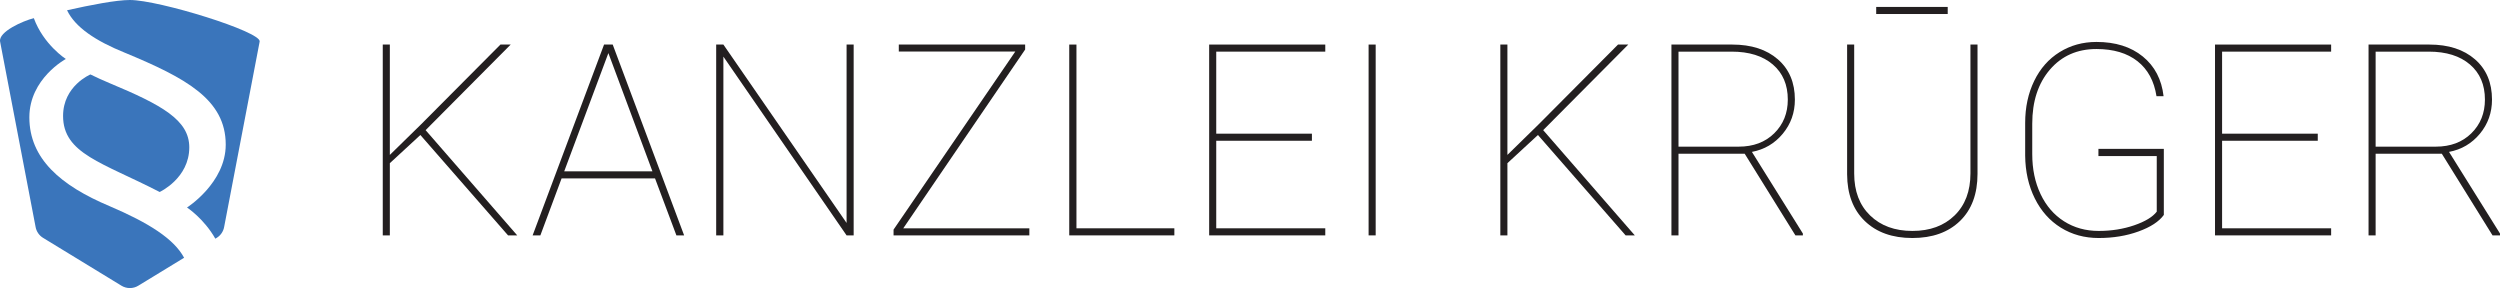
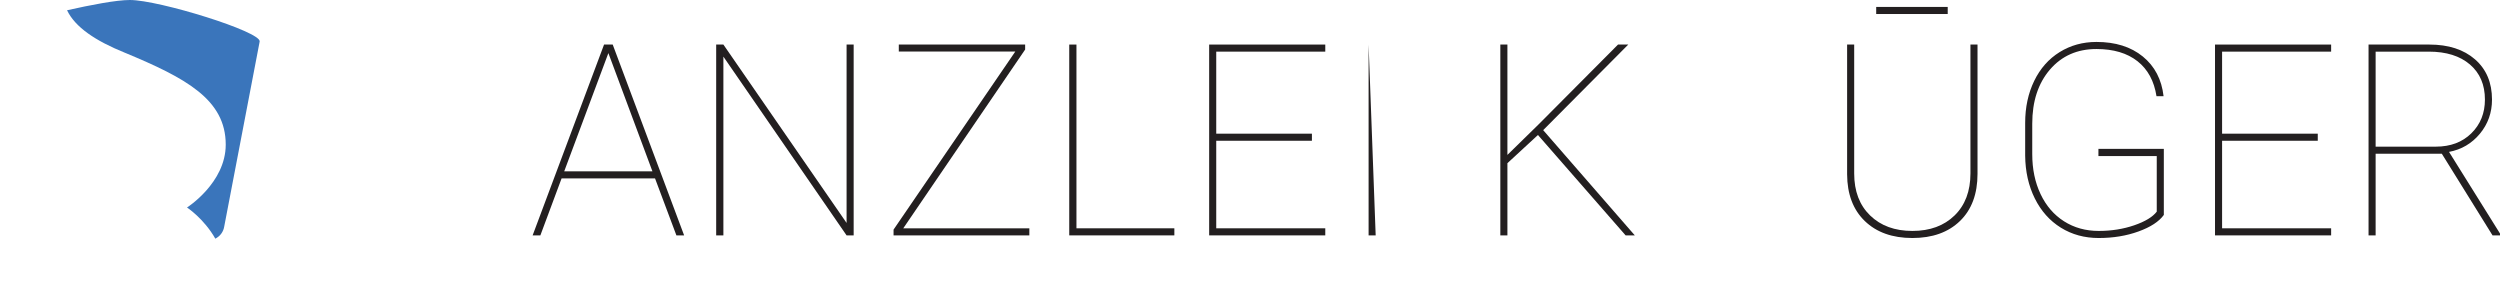
<svg xmlns="http://www.w3.org/2000/svg" fill="none" fill-rule="evenodd" stroke="black" stroke-width="0.501" stroke-linejoin="bevel" stroke-miterlimit="10" font-family="Times New Roman" font-size="16" style="font-variant-ligatures:none" version="1.1" overflow="visible" width="193.227pt" height="22.265pt" viewBox="23.859 -89.086 193.227 22.265">
  <defs>
    <style type="text/css">@import url('https://themes.googleusercontent.com/fonts/css?family=Open Sans:400');</style>
  </defs>
  <g id="Page background" transform="scale(1 -1)" />
  <g id="Ebene 1" transform="scale(1 -1)">
    <g id="Group" fill-rule="nonzero" stroke-linejoin="round" stroke-linecap="round" stroke="none" stroke-width="0.287" fill="#231f20">
      <g id="Group_1">
-         <path d="M 53.443,70.893 L 53.443,85.642 L 53.99,85.642 L 53.99,77.113 L 56.421,79.493 L 62.539,85.642 L 63.33,85.642 L 56.755,79.027 L 63.836,70.893 L 63.127,70.893 L 56.35,78.652 L 53.99,76.474 L 53.99,70.893 L 53.443,70.893 Z" marker-start="none" marker-end="none" />
        <path d="M 65.026,70.893 L 70.547,85.642 L 71.216,85.642 L 76.736,70.893 L 76.139,70.893 L 74.487,75.299 L 67.265,75.299 L 65.624,70.893 L 65.026,70.893 Z M 74.285,75.846 L 70.881,84.983 L 67.468,75.846 L 74.285,75.846 Z" marker-start="none" marker-end="none" />
        <path d="M 79.213,70.893 L 79.213,85.642 L 79.77,85.642 L 89.292,71.855 L 89.292,85.642 L 89.839,85.642 L 89.839,70.893 L 89.292,70.893 L 79.77,84.71 L 79.77,70.893 L 79.213,70.893 Z" marker-start="none" marker-end="none" />
        <path d="M 92.923,70.893 L 92.923,71.339 L 102.334,85.105 L 93.328,85.105 L 93.328,85.642 L 103.093,85.642 L 103.093,85.257 L 93.673,71.44 L 103.418,71.44 L 103.418,70.893 L 92.923,70.893 Z" marker-start="none" marker-end="none" />
        <path d="M 106.502,70.893 L 106.502,85.642 L 107.059,85.642 L 107.059,71.44 L 114.626,71.44 L 114.626,70.893 L 106.502,70.893 Z" marker-start="none" marker-end="none" />
        <path d="M 117.316,70.893 L 117.316,85.642 L 126.291,85.642 L 126.291,85.095 L 117.863,85.095 L 117.863,78.754 L 125.258,78.754 L 125.258,78.207 L 117.863,78.207 L 117.863,71.44 L 126.291,71.44 L 126.291,70.893 L 117.316,70.893 Z" marker-start="none" marker-end="none" />
-         <path d="M 129.639,70.893 L 129.639,85.642 L 130.186,85.642 L 130.186,70.893 L 129.639,70.893 Z" marker-start="none" marker-end="none" />
+         <path d="M 129.639,70.893 L 129.639,85.642 L 130.186,70.893 L 129.639,70.893 Z" marker-start="none" marker-end="none" />
        <path d="M 139.821,70.893 L 139.821,85.642 L 140.368,85.642 L 140.368,77.113 L 142.799,79.493 L 148.917,85.642 L 149.708,85.642 L 143.133,79.027 L 150.214,70.893 L 149.505,70.893 L 142.728,78.652 L 140.368,76.474 L 140.368,70.893 L 139.821,70.893 Z" marker-start="none" marker-end="none" />
-         <path d="M 153.045,70.893 L 153.045,85.642 L 157.745,85.642 C 159.224,85.642 160.401,85.26 161.276,84.497 C 162.15,83.734 162.587,82.697 162.587,81.387 C 162.587,80.381 162.275,79.502 161.65,78.749 C 161.026,77.996 160.231,77.528 159.265,77.346 L 163.205,71.035 L 163.205,70.893 L 162.628,70.893 L 158.708,77.204 L 153.592,77.204 L 153.592,70.893 L 153.045,70.893 Z M 160.992,78.784 C 161.691,79.473 162.04,80.341 162.04,81.387 C 162.04,82.536 161.654,83.44 160.881,84.102 C 160.108,84.764 159.049,85.095 157.705,85.095 L 153.592,85.095 L 153.592,77.751 L 158.242,77.751 C 159.376,77.751 160.293,78.095 160.992,78.784 Z" marker-start="none" marker-end="none" />
        <path d="M 167.991,72.002 C 167.086,72.877 166.631,74.081 166.624,75.613 L 166.624,85.642 L 167.171,85.642 L 167.171,75.674 C 167.171,74.31 167.581,73.229 168.402,72.433 C 169.222,71.636 170.311,71.237 171.669,71.237 C 173.026,71.237 174.113,71.636 174.93,72.433 C 175.747,73.229 176.156,74.313 176.156,75.684 L 176.156,85.642 L 176.703,85.642 L 176.703,75.654 C 176.703,74.094 176.25,72.877 175.345,72.002 C 174.441,71.128 173.215,70.69 171.669,70.69 C 170.122,70.69 168.897,71.128 167.991,72.002 Z" marker-start="none" marker-end="none" />
        <path d="M 183.141,71.491 C 182.283,72.024 181.613,72.777 181.13,73.75 C 180.647,74.722 180.399,75.823 180.386,77.052 L 180.386,79.584 C 180.386,80.793 180.619,81.877 181.085,82.836 C 181.551,83.795 182.206,84.536 183.05,85.059 C 183.894,85.583 184.843,85.844 185.896,85.844 C 187.362,85.844 188.555,85.47 189.477,84.72 C 190.399,83.97 190.934,82.947 191.083,81.651 L 190.536,81.651 C 190.353,82.826 189.864,83.727 189.067,84.355 C 188.27,84.983 187.213,85.297 185.896,85.297 C 184.411,85.297 183.212,84.767 182.3,83.707 C 181.389,82.647 180.933,81.252 180.933,79.523 L 180.933,77.173 C 180.933,76.019 181.147,74.989 181.576,74.084 C 182.005,73.179 182.609,72.478 183.389,71.982 C 184.169,71.486 185.062,71.237 186.069,71.237 C 187.055,71.237 187.97,71.383 188.814,71.673 C 189.658,71.963 190.238,72.315 190.556,72.726 L 190.556,77.022 L 186.048,77.022 L 186.048,77.579 L 191.103,77.579 L 191.103,72.473 C 190.731,71.96 190.08,71.535 189.148,71.197 C 188.216,70.859 187.19,70.69 186.069,70.69 C 184.974,70.69 183.999,70.957 183.141,71.491 Z" marker-start="none" marker-end="none" />
        <path d="M 195.059,70.893 L 195.059,85.642 L 204.034,85.642 L 204.034,85.095 L 195.606,85.095 L 195.606,78.754 L 203.001,78.754 L 203.001,78.207 L 195.606,78.207 L 195.606,71.44 L 204.034,71.44 L 204.034,70.893 L 195.059,70.893 Z" marker-start="none" marker-end="none" />
        <path d="M 206.926,70.893 L 206.926,85.642 L 211.626,85.642 C 213.105,85.642 214.282,85.26 215.157,84.497 C 216.031,83.734 216.468,82.697 216.468,81.387 C 216.468,80.381 216.156,79.502 215.531,78.749 C 214.907,77.996 214.112,77.528 213.146,77.346 L 217.086,71.035 L 217.086,70.893 L 216.509,70.893 L 212.589,77.204 L 207.473,77.204 L 207.473,70.893 L 206.926,70.893 Z M 214.873,78.784 C 215.572,79.473 215.921,80.341 215.921,81.387 C 215.921,82.536 215.535,83.44 214.762,84.102 C 213.989,84.764 212.93,85.095 211.586,85.095 L 207.473,85.095 L 207.473,77.751 L 212.123,77.751 C 213.257,77.751 214.174,78.095 214.873,78.784 Z" marker-start="none" marker-end="none" />
      </g>
    </g>
    <g id="Group_2" fill="#3a75bb" fill-rule="nonzero" stroke-linejoin="miter" stroke="none" stroke-width="0.228">
      <path d="M 41.187,71.564 L 43.929,85.877 C 44.056,86.637 36.142,89.086 33.898,89.086 C 32.849,89.086 30.862,88.703 29.041,88.293 C 29.671,86.979 31.243,85.929 33.49,85.019 C 38.243,83.049 41.306,81.392 41.306,77.907 C 41.306,74.948 38.314,73.048 38.314,73.048 C 38.314,73.048 39.616,72.196 40.502,70.639 L 40.609,70.703 C 40.916,70.891 41.129,71.205 41.187,71.564 Z" marker-start="none" marker-end="none" />
-       <path d="M 32.326,73.154 C 28.56,74.738 26.128,76.814 26.128,80.019 C 26.128,83.012 28.946,84.527 28.946,84.527 C 28.946,84.527 27.224,85.634 26.474,87.682 C 25.64,87.474 23.739,86.637 23.865,85.877 L 26.606,71.564 C 26.666,71.205 26.877,70.891 27.187,70.703 L 33.248,67.003 C 33.648,66.76 34.149,66.76 34.546,67.003 L 38.089,69.164 C 37.299,70.631 35.355,71.862 32.326,73.154 Z" marker-start="none" marker-end="none" />
-       <path d="M 32.326,82.661 C 31.832,82.872 31.27,83.119 30.848,83.332 C 30.848,83.332 28.734,82.451 28.734,80.125 C 28.734,77.202 31.763,76.534 36.2,74.247 C 36.2,74.247 38.489,75.303 38.489,77.696 C 38.489,79.808 36.377,80.97 32.326,82.661 Z" marker-start="none" marker-end="none" />
    </g>
    <path d="M 168.872,88.003 L 168.872,88.55 L 174.399,88.55 L 174.399,88.003 L 168.872,88.003 Z" fill="#231f20" stroke-width="0.5" stroke="none" fill-rule="evenodd" marker-start="none" marker-end="none" />
  </g>
</svg>